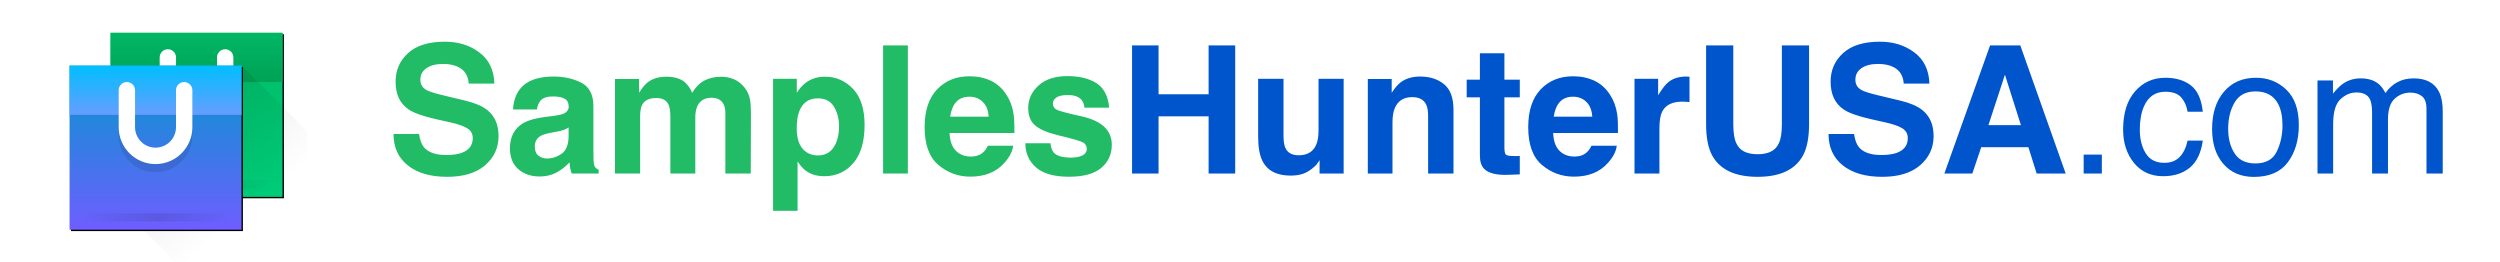
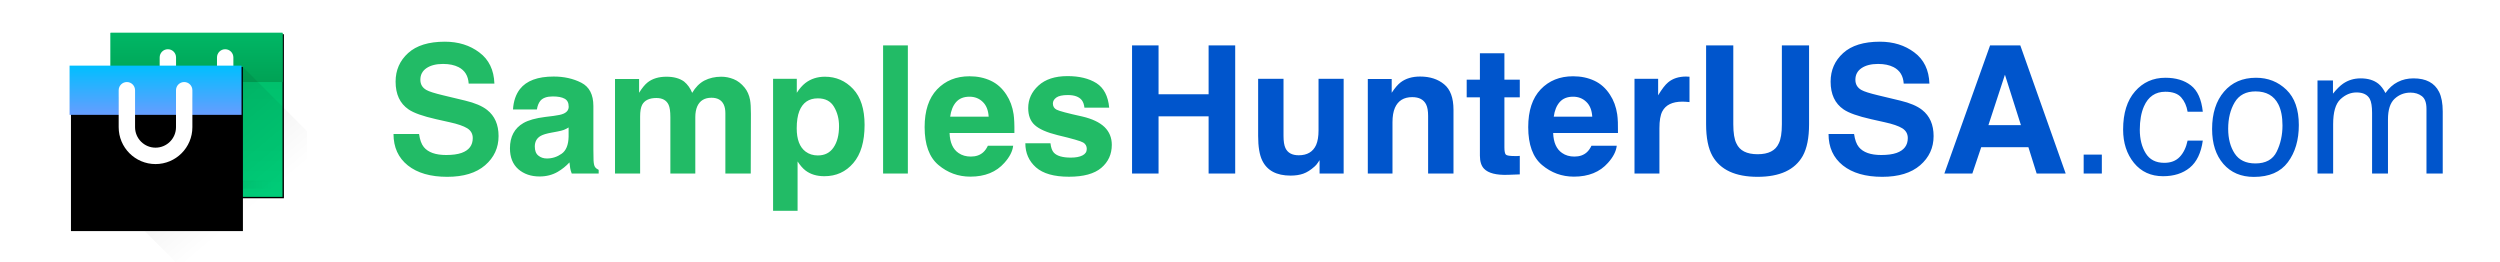
<svg xmlns="http://www.w3.org/2000/svg" width="200" height="21" viewBox="0 0 1625 177" fill="none">
  <g filter="url(#filter0_d_10133_17)">
    <path d="M44.193 22.129L44.193 132.754H160.146V22.129L44.193 22.129Z" fill="black" />
  </g>
  <path d="M44.193 22.129L44.193 132.754H160.146V22.129L44.193 22.129Z" fill="url(#paint0_linear_10133_17)" />
  <path fill-rule="evenodd" clip-rule="evenodd" d="M154.643 124.453C154.643 122.926 153.407 121.688 151.882 121.688H52.493C50.969 121.688 49.733 122.926 49.733 124.453C49.733 125.981 50.969 127.219 52.493 127.219H151.882C153.407 127.219 154.643 125.981 154.643 124.453Z" fill="url(#paint1_linear_10133_17)" />
  <path fill-rule="evenodd" clip-rule="evenodd" d="M44.193 22.129L44.193 55.316H160.146V22.129L44.193 22.129Z" fill="url(#paint2_linear_10133_17)" />
  <path fill-rule="evenodd" clip-rule="evenodd" d="M77.307 38.725V63.615C77.307 77.362 88.431 88.506 102.154 88.506C115.877 88.506 127.001 77.362 127.001 63.615V38.725C127.001 35.67 124.529 33.193 121.479 33.193C118.43 33.193 115.958 35.67 115.958 38.725V63.615C115.958 71.252 109.778 77.443 102.154 77.443C94.53 77.443 88.35 71.252 88.35 63.615V38.725C88.35 35.67 85.878 33.193 82.829 33.193C79.779 33.193 77.307 35.67 77.307 38.725Z" fill="url(#paint3_linear_10133_17)" />
  <path fill-rule="evenodd" clip-rule="evenodd" d="M132.538 44.256L176.711 88.506V177.006H88.366L44.193 132.756L132.538 44.256Z" fill="url(#paint4_linear_10133_17)" />
  <g filter="url(#filter1_d_10133_17)">
    <path d="M16.549 44.254L16.549 154.879H132.502V44.254L16.549 44.254Z" fill="black" />
  </g>
-   <path d="M16.549 44.254L16.549 154.879H132.502V44.254L16.549 44.254Z" fill="url(#paint5_linear_10133_17)" />
-   <path fill-rule="evenodd" clip-rule="evenodd" d="M132.506 77.441V44.254L16.553 44.254L16.553 77.441H132.506Z" fill="url(#paint6_linear_10133_17)" />
+   <path fill-rule="evenodd" clip-rule="evenodd" d="M132.506 77.441V44.254L16.553 44.254L16.553 77.441H132.506" fill="url(#paint6_linear_10133_17)" />
  <path fill-rule="evenodd" clip-rule="evenodd" d="M127.003 146.58C127.003 145.053 125.767 143.814 124.242 143.814H24.854C23.329 143.814 22.093 145.053 22.093 146.58C22.093 148.108 23.329 149.346 24.854 149.346H124.242C125.767 149.346 127.003 148.108 127.003 146.58Z" fill="url(#paint7_linear_10133_17)" />
  <path opacity="0.1" fill-rule="evenodd" clip-rule="evenodd" d="M49.667 66.373V91.264C49.667 105.01 60.791 116.154 74.514 116.154C88.237 116.154 99.361 105.01 99.361 91.264V66.373C99.361 63.318 96.889 60.842 93.84 60.842C90.79 60.842 88.318 63.318 88.318 66.373V91.264C88.318 98.901 82.138 105.092 74.514 105.092C66.89 105.092 60.71 98.901 60.71 91.264V66.373C60.71 63.318 58.238 60.842 55.188 60.842C52.139 60.842 49.667 63.318 49.667 66.373Z" fill="black" />
  <path fill-rule="evenodd" clip-rule="evenodd" d="M49.667 60.85V85.74C49.667 99.487 60.791 110.631 74.514 110.631C88.237 110.631 99.361 99.487 99.361 85.74V60.85C99.361 57.795 96.889 55.318 93.84 55.318C90.79 55.318 88.318 57.795 88.318 60.85V85.74C88.318 93.377 82.138 99.568 74.514 99.568C66.89 99.568 60.71 93.377 60.71 85.74V60.85C60.71 57.795 58.238 55.318 55.188 55.318C52.139 55.318 49.667 57.795 49.667 60.85Z" fill="url(#paint8_linear_10133_17)" />
  <path d="M270.488 104.52C274.746 104.52 278.203 104.051 280.859 103.113C285.898 101.316 288.418 97.977 288.418 93.094C288.418 90.242 287.168 88.035 284.668 86.473C282.168 84.949 278.242 83.602 272.891 82.43L263.75 80.379C254.766 78.348 248.555 76.141 245.117 73.758C239.297 69.773 236.387 63.543 236.387 55.066C236.387 47.332 239.199 40.906 244.824 35.789C250.449 30.672 258.711 28.113 269.609 28.113C278.711 28.113 286.465 30.535 292.871 35.379C299.316 40.184 302.695 47.176 303.008 56.355H285.664C285.352 51.16 283.086 47.469 278.867 45.281C276.055 43.836 272.559 43.113 268.379 43.113C263.73 43.113 260.02 44.051 257.246 45.926C254.473 47.801 253.086 50.418 253.086 53.777C253.086 56.863 254.453 59.168 257.188 60.691C258.945 61.707 262.695 62.898 268.438 64.266L283.32 67.84C289.844 69.402 294.766 71.492 298.086 74.109C303.242 78.172 305.82 84.051 305.82 91.746C305.82 99.637 302.793 106.199 296.738 111.434C290.723 116.629 282.207 119.227 271.191 119.227C259.941 119.227 251.094 116.668 244.648 111.551C238.203 106.395 234.98 99.324 234.98 90.34H252.207C252.754 94.285 253.828 97.234 255.43 99.188C258.359 102.742 263.379 104.52 270.488 104.52ZM320.234 60.047C324.648 54.422 332.227 51.609 342.969 51.609C349.961 51.609 356.172 52.996 361.602 55.77C367.031 58.543 369.746 63.777 369.746 71.473V100.77C369.746 102.801 369.785 105.262 369.863 108.152C369.98 110.34 370.312 111.824 370.859 112.605C371.406 113.387 372.227 114.031 373.32 114.539V117H355.156C354.648 115.711 354.297 114.5 354.102 113.367C353.906 112.234 353.75 110.945 353.633 109.5C351.328 112 348.672 114.129 345.664 115.887C342.07 117.957 338.008 118.992 333.477 118.992C327.695 118.992 322.91 117.352 319.121 114.07C315.371 110.75 313.496 106.062 313.496 100.008C313.496 92.156 316.523 86.473 322.578 82.957C325.898 81.043 330.781 79.676 337.227 78.856L342.91 78.152C345.996 77.762 348.203 77.273 349.531 76.688C351.914 75.672 353.105 74.09 353.105 71.941C353.105 69.324 352.188 67.527 350.352 66.551C348.555 65.535 345.898 65.027 342.383 65.027C338.438 65.027 335.645 66.004 334.004 67.957C332.832 69.402 332.051 71.356 331.66 73.816H315.547C315.898 68.231 317.461 63.641 320.234 60.047ZM332.656 104.93C334.219 106.219 336.133 106.863 338.398 106.863C341.992 106.863 345.293 105.809 348.301 103.699C351.348 101.59 352.93 97.742 353.047 92.156V85.945C351.992 86.609 350.918 87.156 349.824 87.586C348.77 87.977 347.305 88.348 345.43 88.699L341.68 89.402C338.164 90.027 335.645 90.789 334.121 91.688C331.543 93.211 330.254 95.574 330.254 98.777C330.254 101.629 331.055 103.68 332.656 104.93ZM420.488 70.711C419.082 67.625 416.328 66.082 412.227 66.082C407.461 66.082 404.258 67.625 402.617 70.711C401.719 72.469 401.27 75.086 401.27 78.562V117H384.336V53.25H400.566V62.566C402.637 59.246 404.59 56.883 406.426 55.477C409.668 52.977 413.867 51.727 419.023 51.727C423.906 51.727 427.852 52.801 430.859 54.949C433.281 56.941 435.117 59.5 436.367 62.625C438.555 58.875 441.27 56.121 444.512 54.363C447.949 52.605 451.777 51.727 455.996 51.727C458.809 51.727 461.582 52.273 464.316 53.367C467.051 54.461 469.531 56.375 471.758 59.109C473.555 61.336 474.766 64.07 475.391 67.312C475.781 69.461 475.977 72.606 475.977 76.746L475.859 117H458.75V76.336C458.75 73.914 458.359 71.922 457.578 70.359C456.094 67.391 453.359 65.906 449.375 65.906C444.766 65.906 441.582 67.82 439.824 71.648C438.926 73.68 438.477 76.121 438.477 78.973V117H421.66V78.973C421.66 75.184 421.27 72.43 420.488 70.711ZM544.883 59.988C550.039 65.496 552.617 73.582 552.617 84.246C552.617 95.496 550.078 104.07 545 109.969C539.961 115.867 533.457 118.816 525.488 118.816C520.41 118.816 516.191 117.547 512.832 115.008C510.996 113.602 509.199 111.551 507.441 108.855V142.137H490.918V53.133H506.914V62.566C508.711 59.793 510.625 57.605 512.656 56.004C516.367 53.152 520.781 51.727 525.898 51.727C533.359 51.727 539.688 54.48 544.883 59.988ZM535.391 85.066C535.391 80.144 534.258 75.789 531.992 72C529.766 68.211 526.133 66.316 521.094 66.316C515.039 66.316 510.879 69.188 508.613 74.93C507.441 77.977 506.855 81.844 506.855 86.531C506.855 93.953 508.828 99.168 512.773 102.176C515.117 103.934 517.891 104.812 521.094 104.812C525.742 104.812 529.277 103.016 531.699 99.422C534.16 95.828 535.391 91.043 535.391 85.066ZM565.098 30.633H581.797V117H565.098V30.633ZM652.812 98.25C652.383 102.039 650.41 105.887 646.895 109.793C641.426 116.004 633.77 119.109 623.926 119.109C615.801 119.109 608.633 116.492 602.422 111.258C596.211 106.023 593.105 97.508 593.105 85.711C593.105 74.656 595.898 66.18 601.484 60.281C607.109 54.383 614.395 51.434 623.34 51.434C628.652 51.434 633.438 52.43 637.695 54.422C641.953 56.414 645.469 59.559 648.242 63.855C650.742 67.644 652.363 72.039 653.105 77.039C653.535 79.969 653.711 84.188 653.633 89.695H609.922C610.156 96.102 612.168 100.594 615.957 103.172C618.262 104.773 621.035 105.574 624.277 105.574C627.715 105.574 630.508 104.598 632.656 102.645C633.828 101.59 634.863 100.125 635.762 98.25H652.812ZM636.289 78.68C636.016 74.266 634.668 70.926 632.246 68.66C629.863 66.356 626.895 65.203 623.34 65.203C619.473 65.203 616.465 66.414 614.316 68.836C612.207 71.258 610.879 74.539 610.332 78.68H636.289ZM708.945 56.062C713.945 59.266 716.816 64.773 717.559 72.586H700.859C700.625 70.438 700.02 68.738 699.043 67.488C697.207 65.223 694.082 64.09 689.668 64.09C686.035 64.09 683.438 64.656 681.875 65.789C680.352 66.922 679.59 68.25 679.59 69.773C679.59 71.688 680.41 73.074 682.051 73.934C683.691 74.832 689.492 76.375 699.453 78.562C706.094 80.125 711.074 82.488 714.395 85.652C717.676 88.856 719.316 92.859 719.316 97.664C719.316 103.992 716.953 109.168 712.227 113.191C707.539 117.176 700.273 119.168 690.43 119.168C680.391 119.168 672.969 117.059 668.164 112.84C663.398 108.582 661.016 103.172 661.016 96.609H677.949C678.301 99.578 679.062 101.688 680.234 102.938C682.305 105.164 686.133 106.277 691.719 106.277C695 106.277 697.598 105.789 699.512 104.812C701.465 103.836 702.441 102.371 702.441 100.418C702.441 98.543 701.66 97.117 700.098 96.141C698.535 95.164 692.734 93.484 682.695 91.102C675.469 89.305 670.371 87.059 667.402 84.363C664.434 81.707 662.949 77.879 662.949 72.879C662.949 66.981 665.254 61.922 669.863 57.703C674.512 53.445 681.035 51.316 689.434 51.316C697.402 51.316 703.906 52.898 708.945 56.062Z" fill="#22BB66" />
  <path d="M784.59 117V78.445H750.84V117H732.969V30.633H750.84V63.562H784.59V30.633H802.52V117H784.59ZM859.414 107.977C859.258 108.172 858.867 108.758 858.242 109.734C857.617 110.711 856.875 111.57 856.016 112.312C853.398 114.656 850.859 116.258 848.398 117.117C845.977 117.977 843.125 118.406 839.844 118.406C830.391 118.406 824.023 115.008 820.742 108.211C818.906 104.461 817.988 98.934 817.988 91.629V53.133H835.098V91.629C835.098 95.262 835.527 97.996 836.387 99.832C837.91 103.074 840.898 104.695 845.352 104.695C851.055 104.695 854.961 102.391 857.07 97.781C858.164 95.281 858.711 91.981 858.711 87.879V53.133H875.645V117H859.414V107.977ZM921.875 65.496C916.211 65.496 912.324 67.898 910.215 72.703C909.121 75.242 908.574 78.484 908.574 82.43V117H891.934V53.25H908.047V62.566C910.195 59.285 912.227 56.922 914.141 55.477C917.578 52.898 921.934 51.609 927.207 51.609C933.809 51.609 939.199 53.348 943.379 56.824C947.598 60.262 949.707 65.984 949.707 73.992V117H932.598V78.152C932.598 74.793 932.148 72.215 931.25 70.418C929.609 67.137 926.484 65.496 921.875 65.496ZM994.414 105.105V117.586L986.504 117.879C978.613 118.152 973.223 116.785 970.332 113.777C968.457 111.863 967.52 108.914 967.52 104.93V65.613H958.613V53.719H967.52V35.906H984.043V53.719H994.414V65.613H984.043V99.363C984.043 101.98 984.375 103.621 985.039 104.285C985.703 104.91 987.734 105.223 991.133 105.223C991.641 105.223 992.168 105.223 992.715 105.223C993.301 105.184 993.867 105.145 994.414 105.105ZM1059.8 98.25C1059.38 102.039 1057.4 105.887 1053.89 109.793C1048.42 116.004 1040.76 119.109 1030.92 119.109C1022.79 119.109 1015.62 116.492 1009.41 111.258C1003.2 106.023 1000.1 97.508 1000.1 85.711C1000.1 74.656 1002.89 66.18 1008.48 60.281C1014.1 54.383 1021.39 51.434 1030.33 51.434C1035.64 51.434 1040.43 52.43 1044.69 54.422C1048.95 56.414 1052.46 59.559 1055.23 63.855C1057.73 67.644 1059.36 72.039 1060.1 77.039C1060.53 79.969 1060.7 84.188 1060.62 89.695H1016.91C1017.15 96.102 1019.16 100.594 1022.95 103.172C1025.25 104.773 1028.03 105.574 1031.27 105.574C1034.71 105.574 1037.5 104.598 1039.65 102.645C1040.82 101.59 1041.86 100.125 1042.75 98.25H1059.8ZM1043.28 78.68C1043.01 74.266 1041.66 70.926 1039.24 68.66C1036.86 66.356 1033.89 65.203 1030.33 65.203C1026.46 65.203 1023.46 66.414 1021.31 68.836C1019.2 71.258 1017.87 74.539 1017.32 78.68H1043.28ZM1104.04 68.543C1097.32 68.543 1092.81 70.731 1090.51 75.106C1089.22 77.566 1088.57 81.356 1088.57 86.473V117H1071.76V53.133H1087.7V64.266C1090.27 60.008 1092.52 57.098 1094.43 55.535C1097.56 52.918 1101.62 51.609 1106.62 51.609C1106.93 51.609 1107.19 51.629 1107.38 51.668C1107.62 51.668 1108.11 51.688 1108.85 51.727V68.836C1107.79 68.719 1106.86 68.641 1106.04 68.602C1105.21 68.562 1104.55 68.543 1104.04 68.543ZM1171.13 83.719V30.633H1189.47V83.719C1189.47 92.898 1188.05 100.047 1185.2 105.164C1179.88 114.539 1169.75 119.227 1154.79 119.227C1139.82 119.227 1129.67 114.539 1124.32 105.164C1121.46 100.047 1120.04 92.898 1120.04 83.719V30.633H1138.38V83.719C1138.38 89.656 1139.08 93.992 1140.49 96.727C1142.68 101.57 1147.44 103.992 1154.79 103.992C1162.09 103.992 1166.84 101.57 1169.02 96.727C1170.43 93.992 1171.13 89.656 1171.13 83.719ZM1238.11 104.52C1242.36 104.52 1245.82 104.051 1248.48 103.113C1253.52 101.316 1256.04 97.977 1256.04 93.094C1256.04 90.242 1254.79 88.035 1252.29 86.473C1249.79 84.949 1245.86 83.602 1240.51 82.43L1231.37 80.379C1222.38 78.348 1216.17 76.141 1212.73 73.758C1206.91 69.773 1204 63.543 1204 55.066C1204 47.332 1206.82 40.906 1212.44 35.789C1218.07 30.672 1226.33 28.113 1237.23 28.113C1246.33 28.113 1254.08 30.535 1260.49 35.379C1266.93 40.184 1270.31 47.176 1270.62 56.355H1253.28C1252.97 51.16 1250.7 47.469 1246.48 45.281C1243.67 43.836 1240.18 43.113 1236 43.113C1231.35 43.113 1227.64 44.051 1224.86 45.926C1222.09 47.801 1220.7 50.418 1220.7 53.777C1220.7 56.863 1222.07 59.168 1224.8 60.691C1226.56 61.707 1230.31 62.898 1236.05 64.266L1250.94 67.84C1257.46 69.402 1262.38 71.492 1265.7 74.109C1270.86 78.172 1273.44 84.051 1273.44 91.746C1273.44 99.637 1270.41 106.199 1264.36 111.434C1258.34 116.629 1249.82 119.227 1238.81 119.227C1227.56 119.227 1218.71 116.668 1212.27 111.551C1205.82 106.395 1202.6 99.324 1202.6 90.34H1219.82C1220.37 94.285 1221.45 97.234 1223.05 99.188C1225.98 102.742 1231 104.52 1238.11 104.52ZM1337.36 99.246H1305.55L1299.57 117H1280.7L1311.52 30.633H1331.91L1362.5 117H1342.93L1337.36 99.246ZM1332.32 84.363L1321.54 50.379L1310.41 84.363H1332.32ZM1374.63 104.227H1386.88V117H1374.63V104.227ZM1429.71 52.43C1436.78 52.43 1442.52 54.148 1446.93 57.586C1451.39 61.023 1454.06 66.941 1454.96 75.34H1444.71C1444.08 71.473 1442.66 68.269 1440.43 65.731C1438.2 63.152 1434.63 61.863 1429.71 61.863C1422.99 61.863 1418.18 65.144 1415.29 71.707C1413.42 75.965 1412.48 81.219 1412.48 87.469C1412.48 93.758 1413.81 99.051 1416.46 103.348C1419.12 107.645 1423.3 109.793 1429 109.793C1433.38 109.793 1436.84 108.465 1439.38 105.809C1441.95 103.113 1443.73 99.441 1444.71 94.793H1454.96C1453.79 103.113 1450.86 109.207 1446.17 113.074C1441.48 116.902 1435.49 118.816 1428.18 118.816C1419.98 118.816 1413.44 115.828 1408.55 109.852C1403.67 103.836 1401.23 96.336 1401.23 87.352C1401.23 76.336 1403.91 67.762 1409.26 61.629C1414.61 55.496 1421.43 52.43 1429.71 52.43ZM1490.41 110.203C1497.4 110.203 1502.19 107.566 1504.77 102.293C1507.38 96.981 1508.69 91.082 1508.69 84.598C1508.69 78.738 1507.75 73.973 1505.88 70.301C1502.91 64.519 1497.79 61.629 1490.53 61.629C1484.08 61.629 1479.39 64.09 1476.46 69.012C1473.54 73.934 1472.07 79.871 1472.07 86.824C1472.07 93.504 1473.54 99.07 1476.46 103.523C1479.39 107.977 1484.04 110.203 1490.41 110.203ZM1490.82 52.43C1498.91 52.43 1505.74 55.125 1511.33 60.516C1516.91 65.906 1519.71 73.836 1519.71 84.305C1519.71 94.422 1517.25 102.781 1512.32 109.383C1507.4 115.984 1499.77 119.285 1489.41 119.285C1480.78 119.285 1473.93 116.375 1468.85 110.555C1463.77 104.695 1461.23 96.844 1461.23 87C1461.23 76.453 1463.91 68.055 1469.26 61.805C1474.61 55.555 1481.8 52.43 1490.82 52.43ZM1532.3 54.246H1542.73V63.152C1545.23 60.066 1547.5 57.82 1549.53 56.414C1553.01 54.031 1556.95 52.84 1561.37 52.84C1566.37 52.84 1570.39 54.07 1573.44 56.531C1575.16 57.938 1576.72 60.008 1578.12 62.742C1580.47 59.383 1583.22 56.902 1586.39 55.301C1589.55 53.66 1593.11 52.84 1597.05 52.84C1605.49 52.84 1611.23 55.887 1614.28 61.98C1615.92 65.262 1616.74 69.676 1616.74 75.223V117H1605.78V73.406C1605.78 69.227 1604.73 66.356 1602.62 64.793C1600.55 63.23 1598.01 62.449 1595 62.449C1590.86 62.449 1587.29 63.836 1584.28 66.609C1581.31 69.383 1579.82 74.012 1579.82 80.496V117H1569.1V76.043C1569.1 71.785 1568.59 68.68 1567.58 66.727C1565.98 63.797 1562.99 62.332 1558.61 62.332C1554.63 62.332 1551 63.875 1547.71 66.961C1544.47 70.047 1542.85 75.633 1542.85 83.719V117H1532.3V54.246Z" fill="#0055CC" />
  <defs>
    <filter id="filter0_d_10133_17" x="43.724" y="21.66" width="118.767" height="113.439" filterUnits="userSpaceOnUse" color-interpolation-filters="sRGB">
      <feFlood flood-opacity="0" result="BackgroundImageFix" />
      <feColorMatrix in="SourceAlpha" type="matrix" values="0 0 0 0 0 0 0 0 0 0 0 0 0 0 0 0 0 0 127 0" result="hardAlpha" />
      <feOffset dx="0.938" dy="0.938" />
      <feGaussianBlur stdDeviation="0.703" />
      <feColorMatrix type="matrix" values="0 0 0 0 0 0 0 0 0 0 0 0 0 0 0 0 0 0 0.3 0" />
      <feBlend mode="normal" in2="BackgroundImageFix" result="effect1_dropShadow_10133_17" />
      <feBlend mode="normal" in="SourceGraphic" in2="effect1_dropShadow_10133_17" result="shape" />
    </filter>
    <filter id="filter1_d_10133_17" x="16.08" y="43.785" width="118.767" height="113.439" filterUnits="userSpaceOnUse" color-interpolation-filters="sRGB">
      <feFlood flood-opacity="0" result="BackgroundImageFix" />
      <feColorMatrix in="SourceAlpha" type="matrix" values="0 0 0 0 0 0 0 0 0 0 0 0 0 0 0 0 0 0 127 0" result="hardAlpha" />
      <feOffset dx="0.938" dy="0.938" />
      <feGaussianBlur stdDeviation="0.703" />
      <feColorMatrix type="matrix" values="0 0 0 0 0 0 0 0 0 0 0 0 0 0 0 0 0 0 0.3 0" />
      <feBlend mode="normal" in2="BackgroundImageFix" result="effect1_dropShadow_10133_17" />
      <feBlend mode="normal" in="SourceGraphic" in2="effect1_dropShadow_10133_17" result="shape" />
    </filter>
    <linearGradient id="paint0_linear_10133_17" x1="102.169" y1="22.129" x2="102.169" y2="132.754" gradientUnits="userSpaceOnUse">
      <stop stop-color="#00BC68" />
      <stop offset="1" stop-color="#00CC78" />
    </linearGradient>
    <linearGradient id="paint1_linear_10133_17" x1="153.184" y1="124.391" x2="51.191" y2="124.391" gradientUnits="userSpaceOnUse">
      <stop stop-opacity="0" />
      <stop offset="0.485" stop-opacity="0.1" />
      <stop offset="1" stop-opacity="0" />
    </linearGradient>
    <linearGradient id="paint2_linear_10133_17" x1="102.17" y1="22.129" x2="102.17" y2="55.316" gradientUnits="userSpaceOnUse">
      <stop stop-color="#00B765" />
      <stop offset="1" stop-color="#00A255" />
    </linearGradient>
    <linearGradient id="paint3_linear_10133_17" x1="102.154" y1="33.193" x2="102.154" y2="88.506" gradientUnits="userSpaceOnUse">
      <stop stop-color="white" />
      <stop offset="0.201" stop-color="white" />
      <stop offset="1" stop-color="white" />
    </linearGradient>
    <linearGradient id="paint4_linear_10133_17" x1="79.205" y1="64.143" x2="141.862" y2="138.658" gradientUnits="userSpaceOnUse">
      <stop stop-opacity="0.1" />
      <stop offset="1" stop-opacity="0" />
    </linearGradient>
    <linearGradient id="paint5_linear_10133_17" x1="74.526" y1="44.254" x2="74.526" y2="154.695" gradientUnits="userSpaceOnUse">
      <stop stop-color="#0099CC" />
      <stop offset="1" stop-color="#6E5EFF" />
    </linearGradient>
    <linearGradient id="paint6_linear_10133_17" x1="74.53" y1="44.254" x2="74.53" y2="77.386" gradientUnits="userSpaceOnUse">
      <stop stop-color="#00BFFF" />
      <stop offset="1" stop-color="#669DFF" />
    </linearGradient>
    <linearGradient id="paint7_linear_10133_17" x1="125.544" y1="146.518" x2="23.551" y2="146.518" gradientUnits="userSpaceOnUse">
      <stop stop-opacity="0" />
      <stop offset="0.485" stop-opacity="0.1" />
      <stop offset="1" stop-opacity="0" />
    </linearGradient>
    <linearGradient id="paint8_linear_10133_17" x1="74.514" y1="55.318" x2="74.514" y2="110.631" gradientUnits="userSpaceOnUse">
      <stop stop-color="white" />
      <stop offset="0.201" stop-color="white" />
      <stop offset="1" stop-color="white" />
    </linearGradient>
  </defs>
</svg>